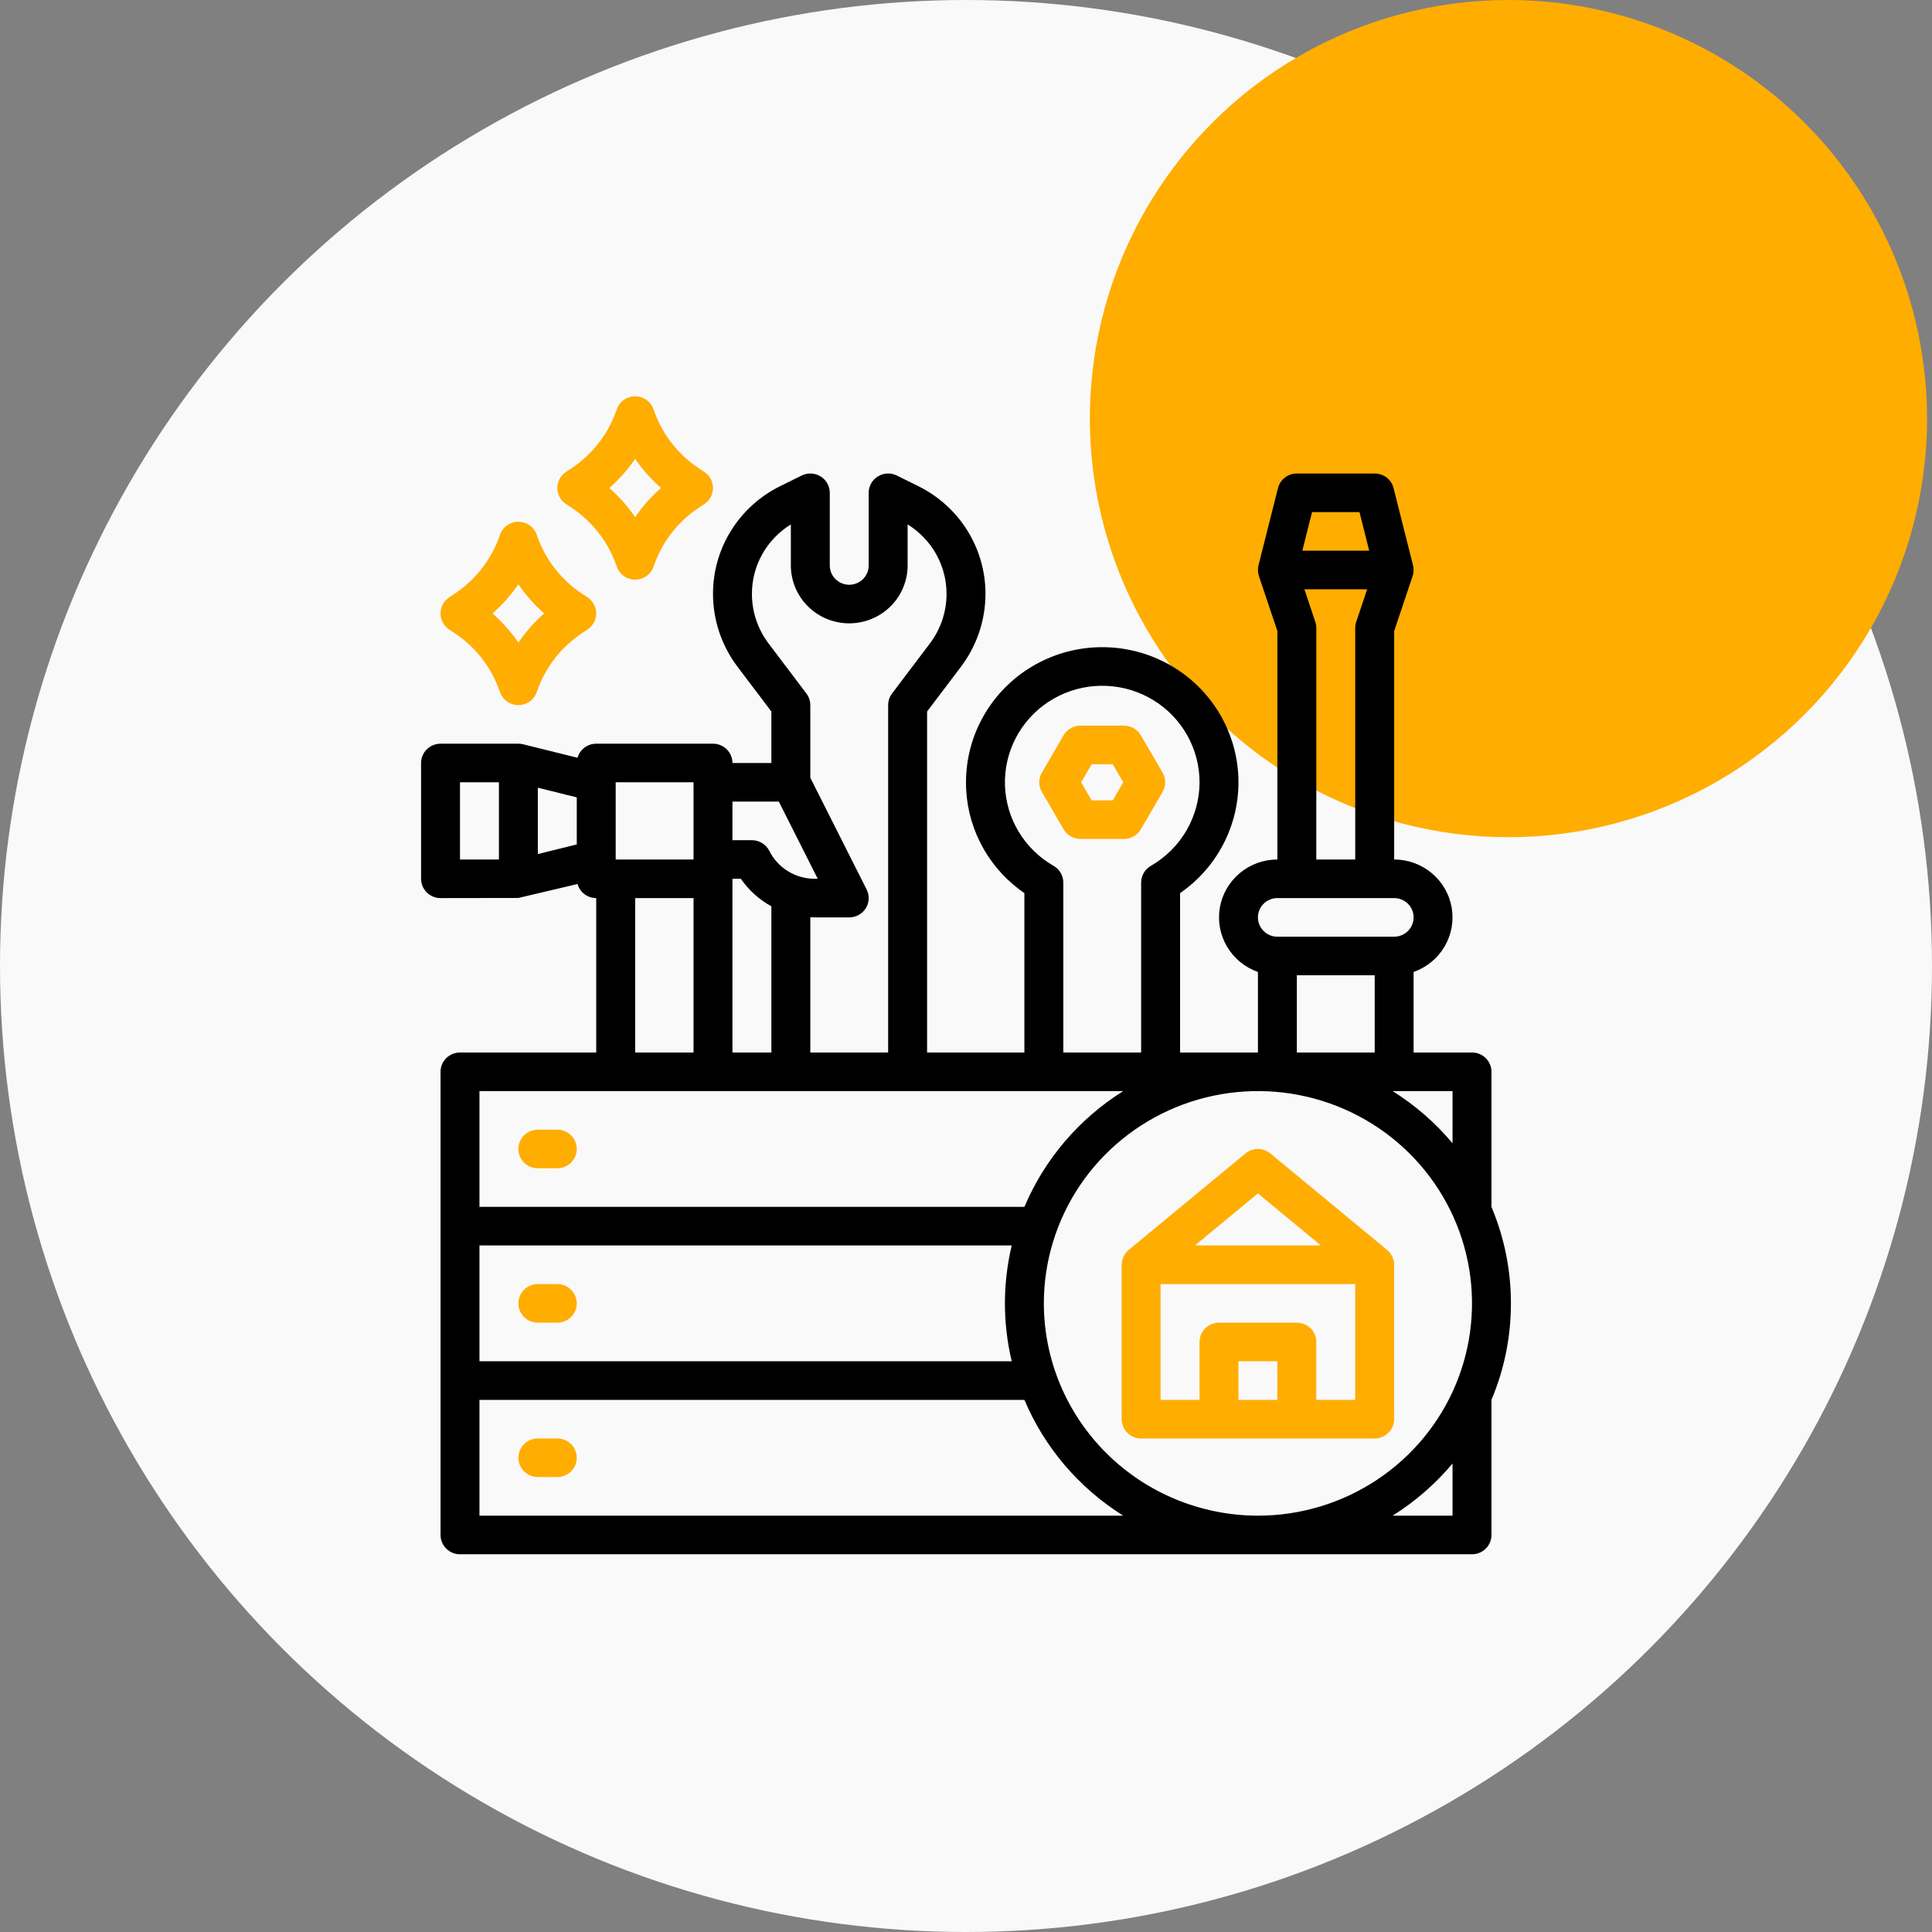
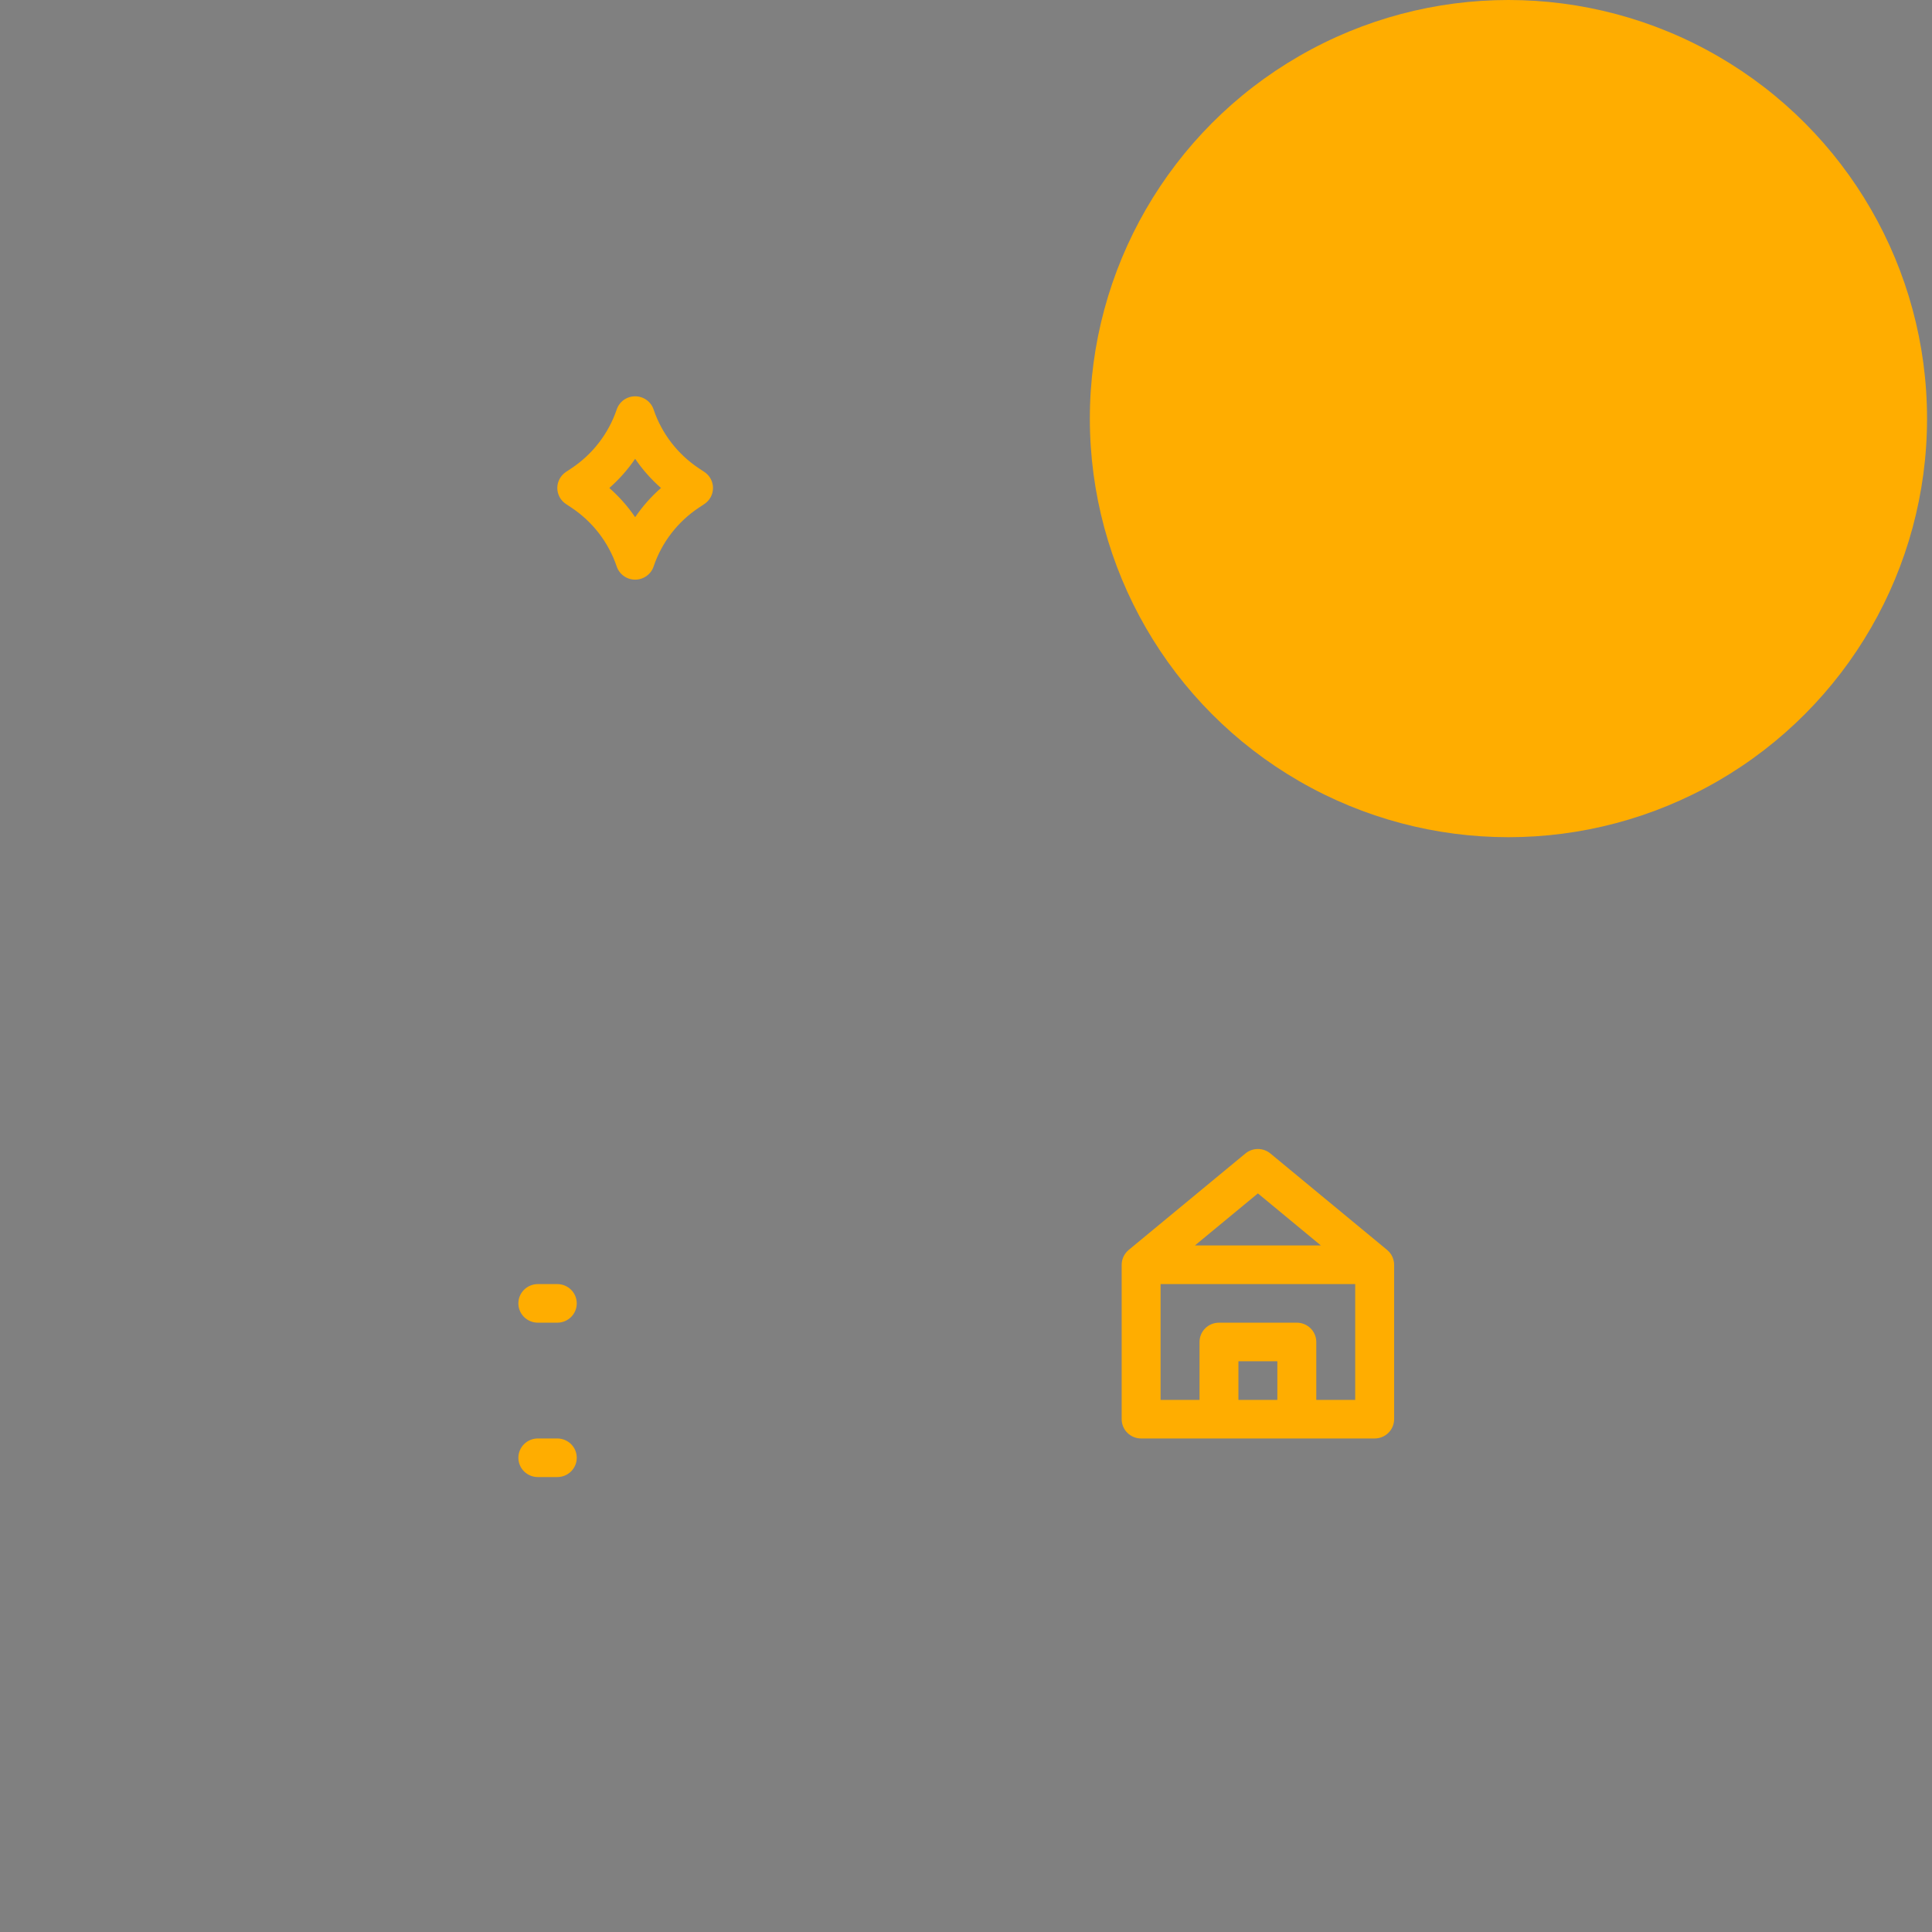
<svg xmlns="http://www.w3.org/2000/svg" width="78" height="78" viewBox="0 0 78 78" fill="none">
  <rect x="0" y="0" width="78" height="78" fill="#808080" stroke="none" />
-   <circle cx="39" cy="39" r="39" fill="#F9F9FA" />
  <circle cx="60.9" cy="16.9" r="16.9" fill="#FFAD00" />
  <path d="M22.85 20.349L23.067 20.493C23.926 21.063 24.569 21.898 24.898 22.87C24.95 23.025 25.05 23.16 25.183 23.255C25.317 23.351 25.478 23.402 25.643 23.402C25.808 23.402 25.968 23.351 26.102 23.255C26.236 23.16 26.336 23.025 26.388 22.87C26.716 21.898 27.36 21.063 28.219 20.493L28.436 20.349C28.544 20.278 28.632 20.182 28.693 20.069C28.754 19.956 28.786 19.829 28.786 19.701C28.786 19.573 28.754 19.447 28.693 19.334C28.632 19.22 28.544 19.124 28.436 19.053L28.218 18.909C27.36 18.34 26.716 17.504 26.388 16.533C26.336 16.378 26.236 16.243 26.102 16.147C25.968 16.051 25.808 16 25.643 16C25.478 16 25.317 16.051 25.183 16.147C25.05 16.243 24.95 16.378 24.898 16.533C24.569 17.504 23.925 18.34 23.067 18.909L22.85 19.053C22.742 19.124 22.654 19.22 22.593 19.334C22.532 19.447 22.5 19.573 22.5 19.701C22.5 19.829 22.532 19.956 22.593 20.069C22.654 20.182 22.742 20.278 22.85 20.349ZM25.643 18.523C25.939 18.958 26.289 19.354 26.686 19.701C26.289 20.049 25.939 20.445 25.643 20.88C25.347 20.445 24.996 20.049 24.6 19.701C24.996 19.354 25.347 18.957 25.643 18.523Z" fill="#FFAD00" />
-   <path d="M18.134 25.414L18.352 25.558C19.21 26.127 19.854 26.963 20.182 27.934C20.234 28.089 20.334 28.224 20.468 28.32C20.602 28.415 20.763 28.467 20.927 28.467C21.092 28.467 21.253 28.415 21.387 28.32C21.521 28.224 21.621 28.089 21.673 27.934C22.001 26.963 22.645 26.127 23.503 25.558L23.721 25.414C23.828 25.343 23.916 25.246 23.977 25.133C24.038 25.02 24.07 24.894 24.07 24.766C24.07 24.637 24.038 24.511 23.977 24.398C23.916 24.285 23.828 24.189 23.721 24.117L23.503 23.974C22.645 23.404 22.001 22.568 21.673 21.597C21.621 21.442 21.521 21.307 21.387 21.212C21.253 21.116 21.092 21.065 20.927 21.065C20.763 21.065 20.602 21.116 20.468 21.212C20.334 21.307 20.234 21.442 20.182 21.597C19.854 22.568 19.21 23.404 18.352 23.974L18.134 24.117C18.027 24.189 17.939 24.285 17.878 24.398C17.817 24.511 17.785 24.637 17.785 24.766C17.785 24.894 17.817 25.02 17.878 25.133C17.939 25.246 18.027 25.343 18.134 25.414ZM20.927 23.587C21.224 24.022 21.574 24.418 21.97 24.766C21.574 25.113 21.224 25.509 20.927 25.944C20.631 25.509 20.281 25.113 19.885 24.766C20.281 24.418 20.631 24.022 20.927 23.587Z" fill="#FFAD00" />
-   <path d="M22.5 45.608H21.714C21.506 45.608 21.306 45.691 21.158 45.837C21.011 45.983 20.928 46.181 20.928 46.388C20.928 46.594 21.011 46.792 21.158 46.938C21.306 47.085 21.506 47.167 21.714 47.167H22.5C22.708 47.167 22.908 47.085 23.055 46.938C23.203 46.792 23.285 46.594 23.285 46.388C23.285 46.181 23.203 45.983 23.055 45.837C22.908 45.691 22.708 45.608 22.5 45.608Z" fill="#FFAD00" />
  <path d="M22.5 51.842H21.714C21.506 51.842 21.306 51.924 21.158 52.07C21.011 52.216 20.928 52.414 20.928 52.621C20.928 52.828 21.011 53.026 21.158 53.172C21.306 53.318 21.506 53.4 21.714 53.4H22.5C22.708 53.4 22.908 53.318 23.055 53.172C23.203 53.026 23.285 52.828 23.285 52.621C23.285 52.414 23.203 52.216 23.055 52.07C22.908 51.924 22.708 51.842 22.5 51.842Z" fill="#FFAD00" />
  <path d="M22.5 58.075H21.714C21.506 58.075 21.306 58.157 21.158 58.303C21.011 58.449 20.928 58.648 20.928 58.854C20.928 59.061 21.011 59.259 21.158 59.405C21.306 59.551 21.506 59.633 21.714 59.633H22.5C22.708 59.633 22.908 59.551 23.055 59.405C23.203 59.259 23.285 59.061 23.285 58.854C23.285 58.648 23.203 58.449 23.055 58.303C22.908 58.157 22.708 58.075 22.5 58.075Z" fill="#FFAD00" />
-   <path d="M61 52.621C61.001 51.284 60.734 49.96 60.214 48.726V43.271C60.214 43.064 60.132 42.866 59.984 42.72C59.837 42.574 59.637 42.492 59.429 42.492H57.071V39.241C57.595 39.057 58.037 38.695 58.318 38.22C58.599 37.744 58.702 37.185 58.608 36.642C58.514 36.099 58.229 35.606 57.804 35.251C57.38 34.895 56.842 34.7 56.286 34.7V25.477L57.031 23.259C57.078 23.119 57.084 22.968 57.048 22.824L56.262 19.707C56.22 19.538 56.122 19.389 55.984 19.282C55.846 19.175 55.675 19.117 55.5 19.117H52.357C52.182 19.117 52.012 19.175 51.874 19.282C51.736 19.389 51.637 19.538 51.595 19.707L50.809 22.824C50.773 22.967 50.779 23.118 50.826 23.259L51.571 25.477V34.7C51.016 34.7 50.478 34.895 50.053 35.251C49.628 35.606 49.343 36.099 49.249 36.642C49.155 37.185 49.258 37.744 49.539 38.22C49.82 38.695 50.262 39.057 50.786 39.241V42.492H47.643V36.058C48.419 35.522 49.043 34.797 49.454 33.952C49.865 33.107 50.049 32.172 49.989 31.236C49.929 30.3 49.626 29.395 49.111 28.609C48.595 27.822 47.884 27.181 47.045 26.747C46.207 26.313 45.27 26.101 44.325 26.131C43.379 26.16 42.458 26.432 41.649 26.918C40.84 27.404 40.172 28.089 39.708 28.906C39.243 29.723 39 30.645 39 31.583C38.997 32.422 39.191 33.249 39.566 34.001C39.94 34.753 40.486 35.408 41.16 35.915C41.224 35.964 41.29 36.012 41.357 36.058V42.492H37.429V28.726L38.803 26.91C39.439 26.065 39.783 25.039 39.786 23.985C39.789 23.079 39.536 22.191 39.056 21.42C38.575 20.649 37.887 20.028 37.069 19.625L36.209 19.199C36.089 19.14 35.956 19.111 35.822 19.117C35.688 19.123 35.558 19.163 35.444 19.233C35.33 19.303 35.236 19.4 35.171 19.516C35.106 19.632 35.071 19.763 35.071 19.896V22.828C35.071 23.035 34.989 23.233 34.841 23.38C34.694 23.526 34.494 23.608 34.286 23.608C34.077 23.608 33.877 23.526 33.73 23.38C33.583 23.233 33.5 23.035 33.5 22.828V19.896C33.5 19.763 33.466 19.632 33.401 19.516C33.335 19.4 33.241 19.303 33.127 19.233C33.013 19.163 32.883 19.123 32.75 19.117C32.616 19.111 32.483 19.14 32.363 19.199L31.503 19.625C30.684 20.028 29.996 20.649 29.516 21.42C29.035 22.191 28.783 23.079 28.786 23.985C28.788 25.039 29.133 26.065 29.769 26.91L31.143 28.726V30.804H29.571C29.571 30.598 29.489 30.399 29.341 30.253C29.194 30.107 28.994 30.025 28.786 30.025H24.071C23.9 30.025 23.734 30.081 23.598 30.183C23.461 30.286 23.362 30.43 23.316 30.593L21.119 30.048L21.12 30.049C21.057 30.033 20.993 30.025 20.929 30.025H17.786C17.577 30.025 17.378 30.107 17.23 30.253C17.083 30.399 17 30.598 17 30.804V35.479C17 35.686 17.083 35.884 17.23 36.03C17.378 36.176 17.577 36.258 17.786 36.258C17.786 36.258 20.899 36.256 20.929 36.253C20.936 36.252 23.316 35.69 23.316 35.69C23.362 35.854 23.461 35.998 23.598 36.1C23.734 36.203 23.9 36.258 24.071 36.258V42.492H18.571C18.363 42.492 18.163 42.574 18.016 42.72C17.869 42.866 17.786 43.064 17.786 43.271V61.971C17.786 62.177 17.869 62.376 18.016 62.522C18.163 62.668 18.363 62.75 18.571 62.75H59.429C59.637 62.75 59.837 62.668 59.984 62.522C60.132 62.376 60.214 62.177 60.214 61.971V56.558C60.214 56.545 60.213 56.533 60.212 56.52C60.734 55.285 61.001 53.96 61 52.621ZM42.143 52.621C42.143 50.926 42.65 49.269 43.599 47.859C44.549 46.45 45.899 45.351 47.478 44.702C49.057 44.054 50.795 43.884 52.472 44.215C54.148 44.545 55.688 45.362 56.897 46.56C58.106 47.759 58.929 49.286 59.263 50.949C59.596 52.611 59.425 54.335 58.771 55.901C58.117 57.467 57.009 58.805 55.587 59.747C54.166 60.689 52.495 61.192 50.786 61.192C48.494 61.189 46.297 60.285 44.677 58.678C43.057 57.072 42.145 54.893 42.143 52.621ZM19.357 50.283H40.846C40.48 51.82 40.48 53.421 40.846 54.958H19.357V50.283ZM58.643 46.156C57.953 45.333 57.136 44.622 56.223 44.05H58.643V46.156ZM54.886 20.675L55.279 22.233H52.578L52.971 20.675H54.886ZM53.102 25.104L52.662 23.792H55.196L54.755 25.104C54.728 25.183 54.714 25.266 54.714 25.35V34.7H53.143V25.35C53.143 25.266 53.129 25.183 53.102 25.104ZM51.571 36.258H56.286C56.494 36.258 56.694 36.34 56.841 36.486C56.989 36.633 57.071 36.831 57.071 37.038C57.071 37.244 56.989 37.442 56.841 37.588C56.694 37.735 56.494 37.817 56.286 37.817H51.571C51.363 37.817 51.163 37.735 51.016 37.588C50.868 37.442 50.786 37.244 50.786 37.038C50.786 36.831 50.868 36.633 51.016 36.486C51.163 36.34 51.363 36.258 51.571 36.258ZM52.357 39.375H55.5V42.492H52.357V39.375ZM42.536 34.957C42.39 34.873 42.249 34.779 42.115 34.678C41.584 34.275 41.165 33.745 40.898 33.138C40.631 32.53 40.525 31.865 40.59 31.206C40.654 30.546 40.888 29.914 41.267 29.369C41.647 28.823 42.16 28.383 42.76 28.09C43.358 27.796 44.023 27.659 44.691 27.691C45.358 27.723 46.006 27.923 46.574 28.273C47.141 28.623 47.609 29.11 47.934 29.69C48.258 30.269 48.429 30.921 48.429 31.583C48.427 32.267 48.245 32.938 47.9 33.53C47.555 34.122 47.06 34.614 46.464 34.957C46.344 35.026 46.245 35.124 46.176 35.242C46.108 35.361 46.071 35.495 46.071 35.631V42.492H42.929V35.631C42.929 35.495 42.892 35.36 42.824 35.242C42.755 35.124 42.656 35.025 42.536 34.957ZM29.571 35.479H29.91C30.228 35.94 30.65 36.32 31.143 36.59V42.492H29.571V35.479ZM31.026 25.974C30.593 25.4 30.359 24.702 30.357 23.985C30.355 23.422 30.498 22.868 30.774 22.376C31.049 21.884 31.446 21.47 31.929 21.173V22.828C31.929 23.448 32.177 24.043 32.619 24.481C33.061 24.92 33.661 25.166 34.286 25.166C34.911 25.166 35.51 24.92 35.953 24.481C36.395 24.043 36.643 23.448 36.643 22.828V21.173C37.125 21.47 37.523 21.884 37.798 22.376C38.073 22.868 38.216 23.422 38.214 23.985C38.213 24.702 37.978 25.4 37.545 25.974L36.014 27.999C35.912 28.134 35.857 28.298 35.857 28.467V42.492H32.714V37.032C32.776 37.035 32.837 37.038 32.9 37.038H34.286C34.42 37.038 34.551 37.004 34.668 36.939C34.785 36.874 34.884 36.781 34.954 36.668C35.025 36.555 35.065 36.426 35.071 36.293C35.077 36.161 35.048 36.029 34.988 35.91L32.714 31.399V28.467C32.714 28.298 32.659 28.134 32.557 27.999L31.026 25.974ZM31.443 32.362L33.014 35.479H32.9C32.517 35.48 32.142 35.376 31.817 35.176C31.492 34.977 31.23 34.691 31.06 34.352C30.995 34.222 30.894 34.113 30.77 34.037C30.646 33.961 30.503 33.921 30.357 33.921H29.571V32.362H31.443ZM24.857 31.583H28V34.7H24.857V31.583ZM21.714 31.802L23.286 32.192V34.092L21.714 34.481V31.802ZM20.143 34.7H18.571V31.583H20.143V34.7ZM25.643 36.258H28V42.492H25.643V36.258ZM19.357 44.05H45.348C43.566 45.166 42.173 46.798 41.358 48.725H19.357V44.05ZM19.357 56.517H41.358C42.173 58.444 43.566 60.076 45.348 61.192H19.357V56.517ZM58.643 61.192H56.223C57.136 60.62 57.953 59.909 58.643 59.086V61.192Z" fill="black" />
  <path d="M56.278 50.966C56.274 50.933 56.268 50.901 56.26 50.87C56.258 50.864 56.257 50.858 56.255 50.851C56.245 50.817 56.233 50.784 56.219 50.751C56.218 50.748 56.216 50.745 56.214 50.741C56.201 50.711 56.185 50.682 56.168 50.654C56.164 50.649 56.161 50.644 56.158 50.638C56.139 50.609 56.118 50.581 56.095 50.555C56.09 50.55 56.085 50.545 56.08 50.539C56.057 50.514 56.032 50.489 56.005 50.467C56.004 50.466 56.003 50.465 56.002 50.464L55.999 50.461H55.999L51.288 46.568C51.147 46.452 50.969 46.388 50.785 46.388C50.601 46.388 50.423 46.452 50.282 46.568L45.571 50.461H45.57L45.567 50.464C45.566 50.465 45.565 50.466 45.564 50.467C45.538 50.489 45.513 50.514 45.489 50.539C45.484 50.545 45.479 50.55 45.475 50.555C45.452 50.581 45.431 50.609 45.412 50.638C45.408 50.644 45.405 50.649 45.402 50.654C45.385 50.682 45.369 50.711 45.355 50.741C45.354 50.744 45.352 50.748 45.351 50.751C45.336 50.784 45.324 50.817 45.315 50.851C45.313 50.858 45.312 50.864 45.31 50.87C45.302 50.901 45.296 50.933 45.291 50.966C45.291 50.969 45.29 50.973 45.29 50.977C45.286 51.006 45.285 51.034 45.285 51.062V57.296C45.285 57.502 45.367 57.701 45.515 57.847C45.662 57.993 45.862 58.075 46.07 58.075H55.499C55.707 58.075 55.907 57.993 56.054 57.847C56.202 57.701 56.285 57.502 56.285 57.296V51.062C56.285 51.034 56.283 51.006 56.28 50.977C56.279 50.973 56.279 50.969 56.278 50.966ZM50.785 48.181L53.328 50.283H48.241L50.785 48.181ZM49.999 56.517V54.958H51.57V56.517H49.999ZM54.713 56.517H53.142V54.179C53.142 53.972 53.059 53.774 52.912 53.628C52.764 53.482 52.565 53.4 52.356 53.4H49.213C49.005 53.4 48.805 53.482 48.658 53.628C48.51 53.774 48.428 53.972 48.428 54.179V56.517H46.856V51.842H54.713V56.517Z" fill="#FFAD00" />
-   <path d="M43.621 33.871H45.378C45.516 33.871 45.651 33.835 45.77 33.767C45.89 33.699 45.989 33.6 46.058 33.482L46.937 31.973C47.005 31.854 47.042 31.72 47.042 31.583C47.042 31.447 47.005 31.312 46.937 31.194L46.058 29.685C45.989 29.566 45.89 29.468 45.77 29.4C45.651 29.331 45.516 29.295 45.378 29.295H43.621C43.483 29.295 43.347 29.331 43.228 29.4C43.108 29.468 43.009 29.566 42.94 29.685L42.062 31.194C41.993 31.312 41.956 31.447 41.956 31.583C41.956 31.72 41.993 31.854 42.062 31.973L42.94 33.482C43.009 33.6 43.108 33.699 43.228 33.767C43.347 33.835 43.483 33.871 43.621 33.871ZM44.074 30.854H44.924L45.349 31.583L44.924 32.313H44.074L43.65 31.583L44.074 30.854Z" fill="#FFAD00" />
</svg>